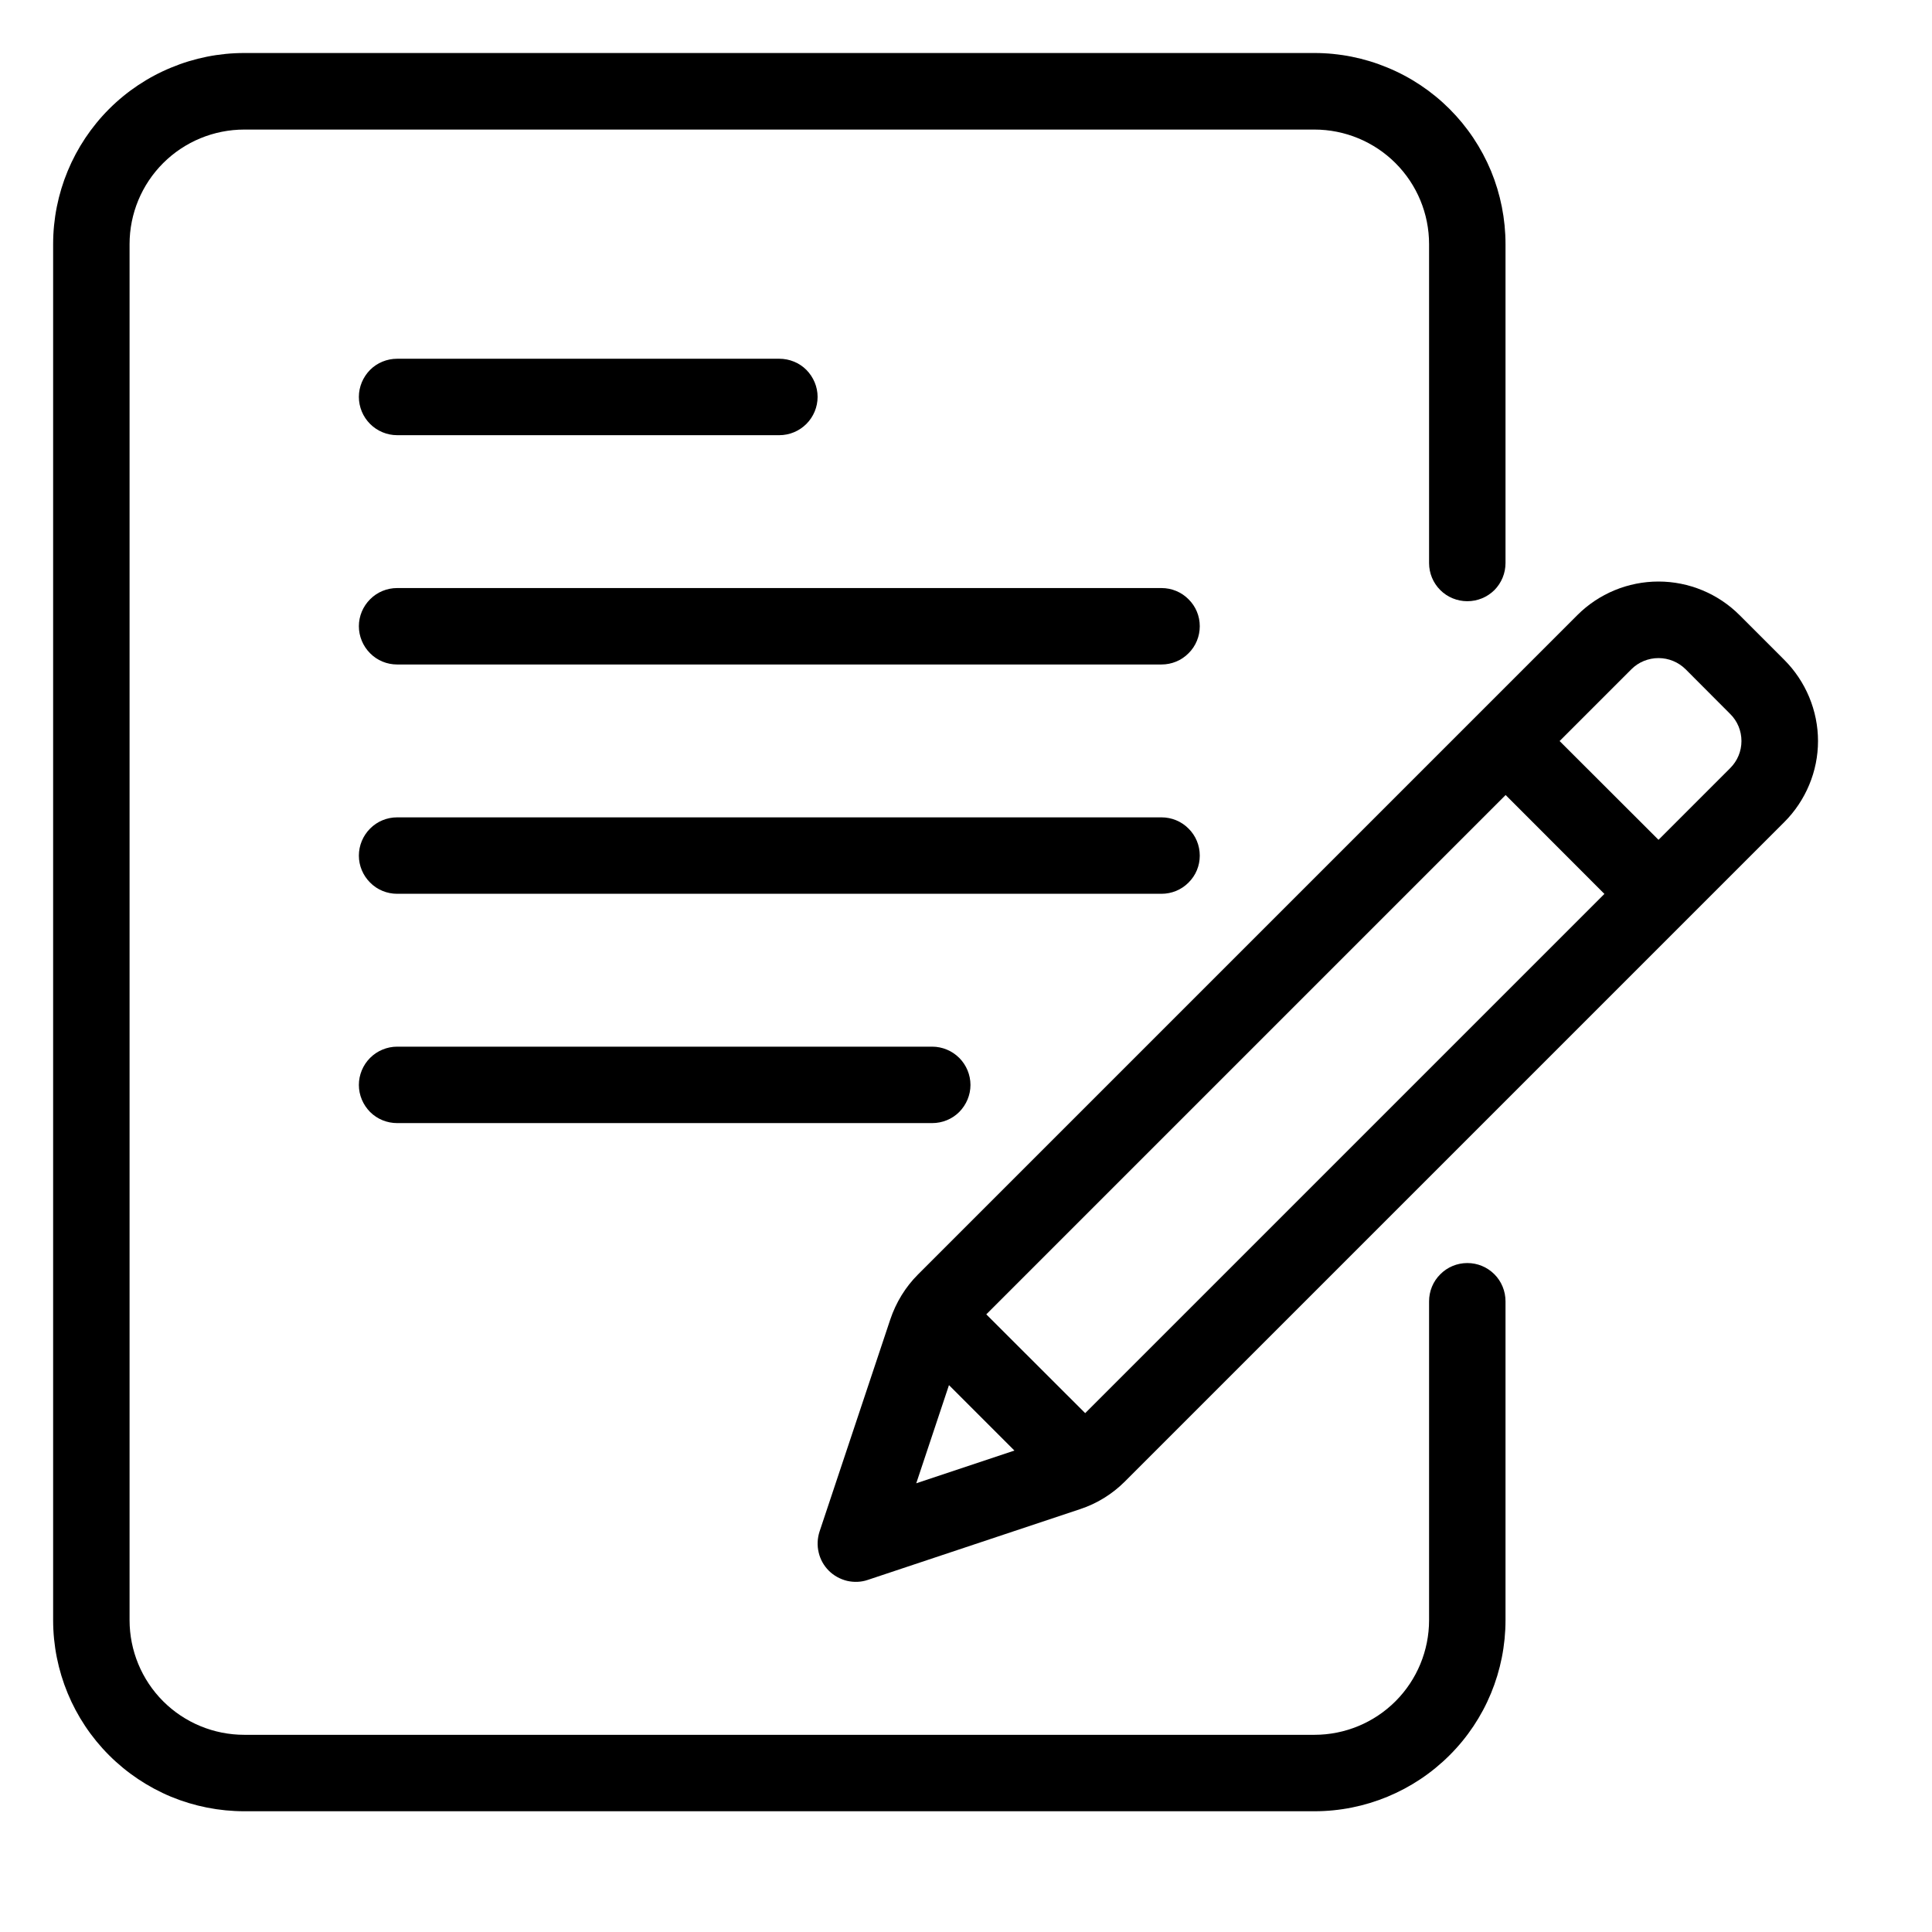
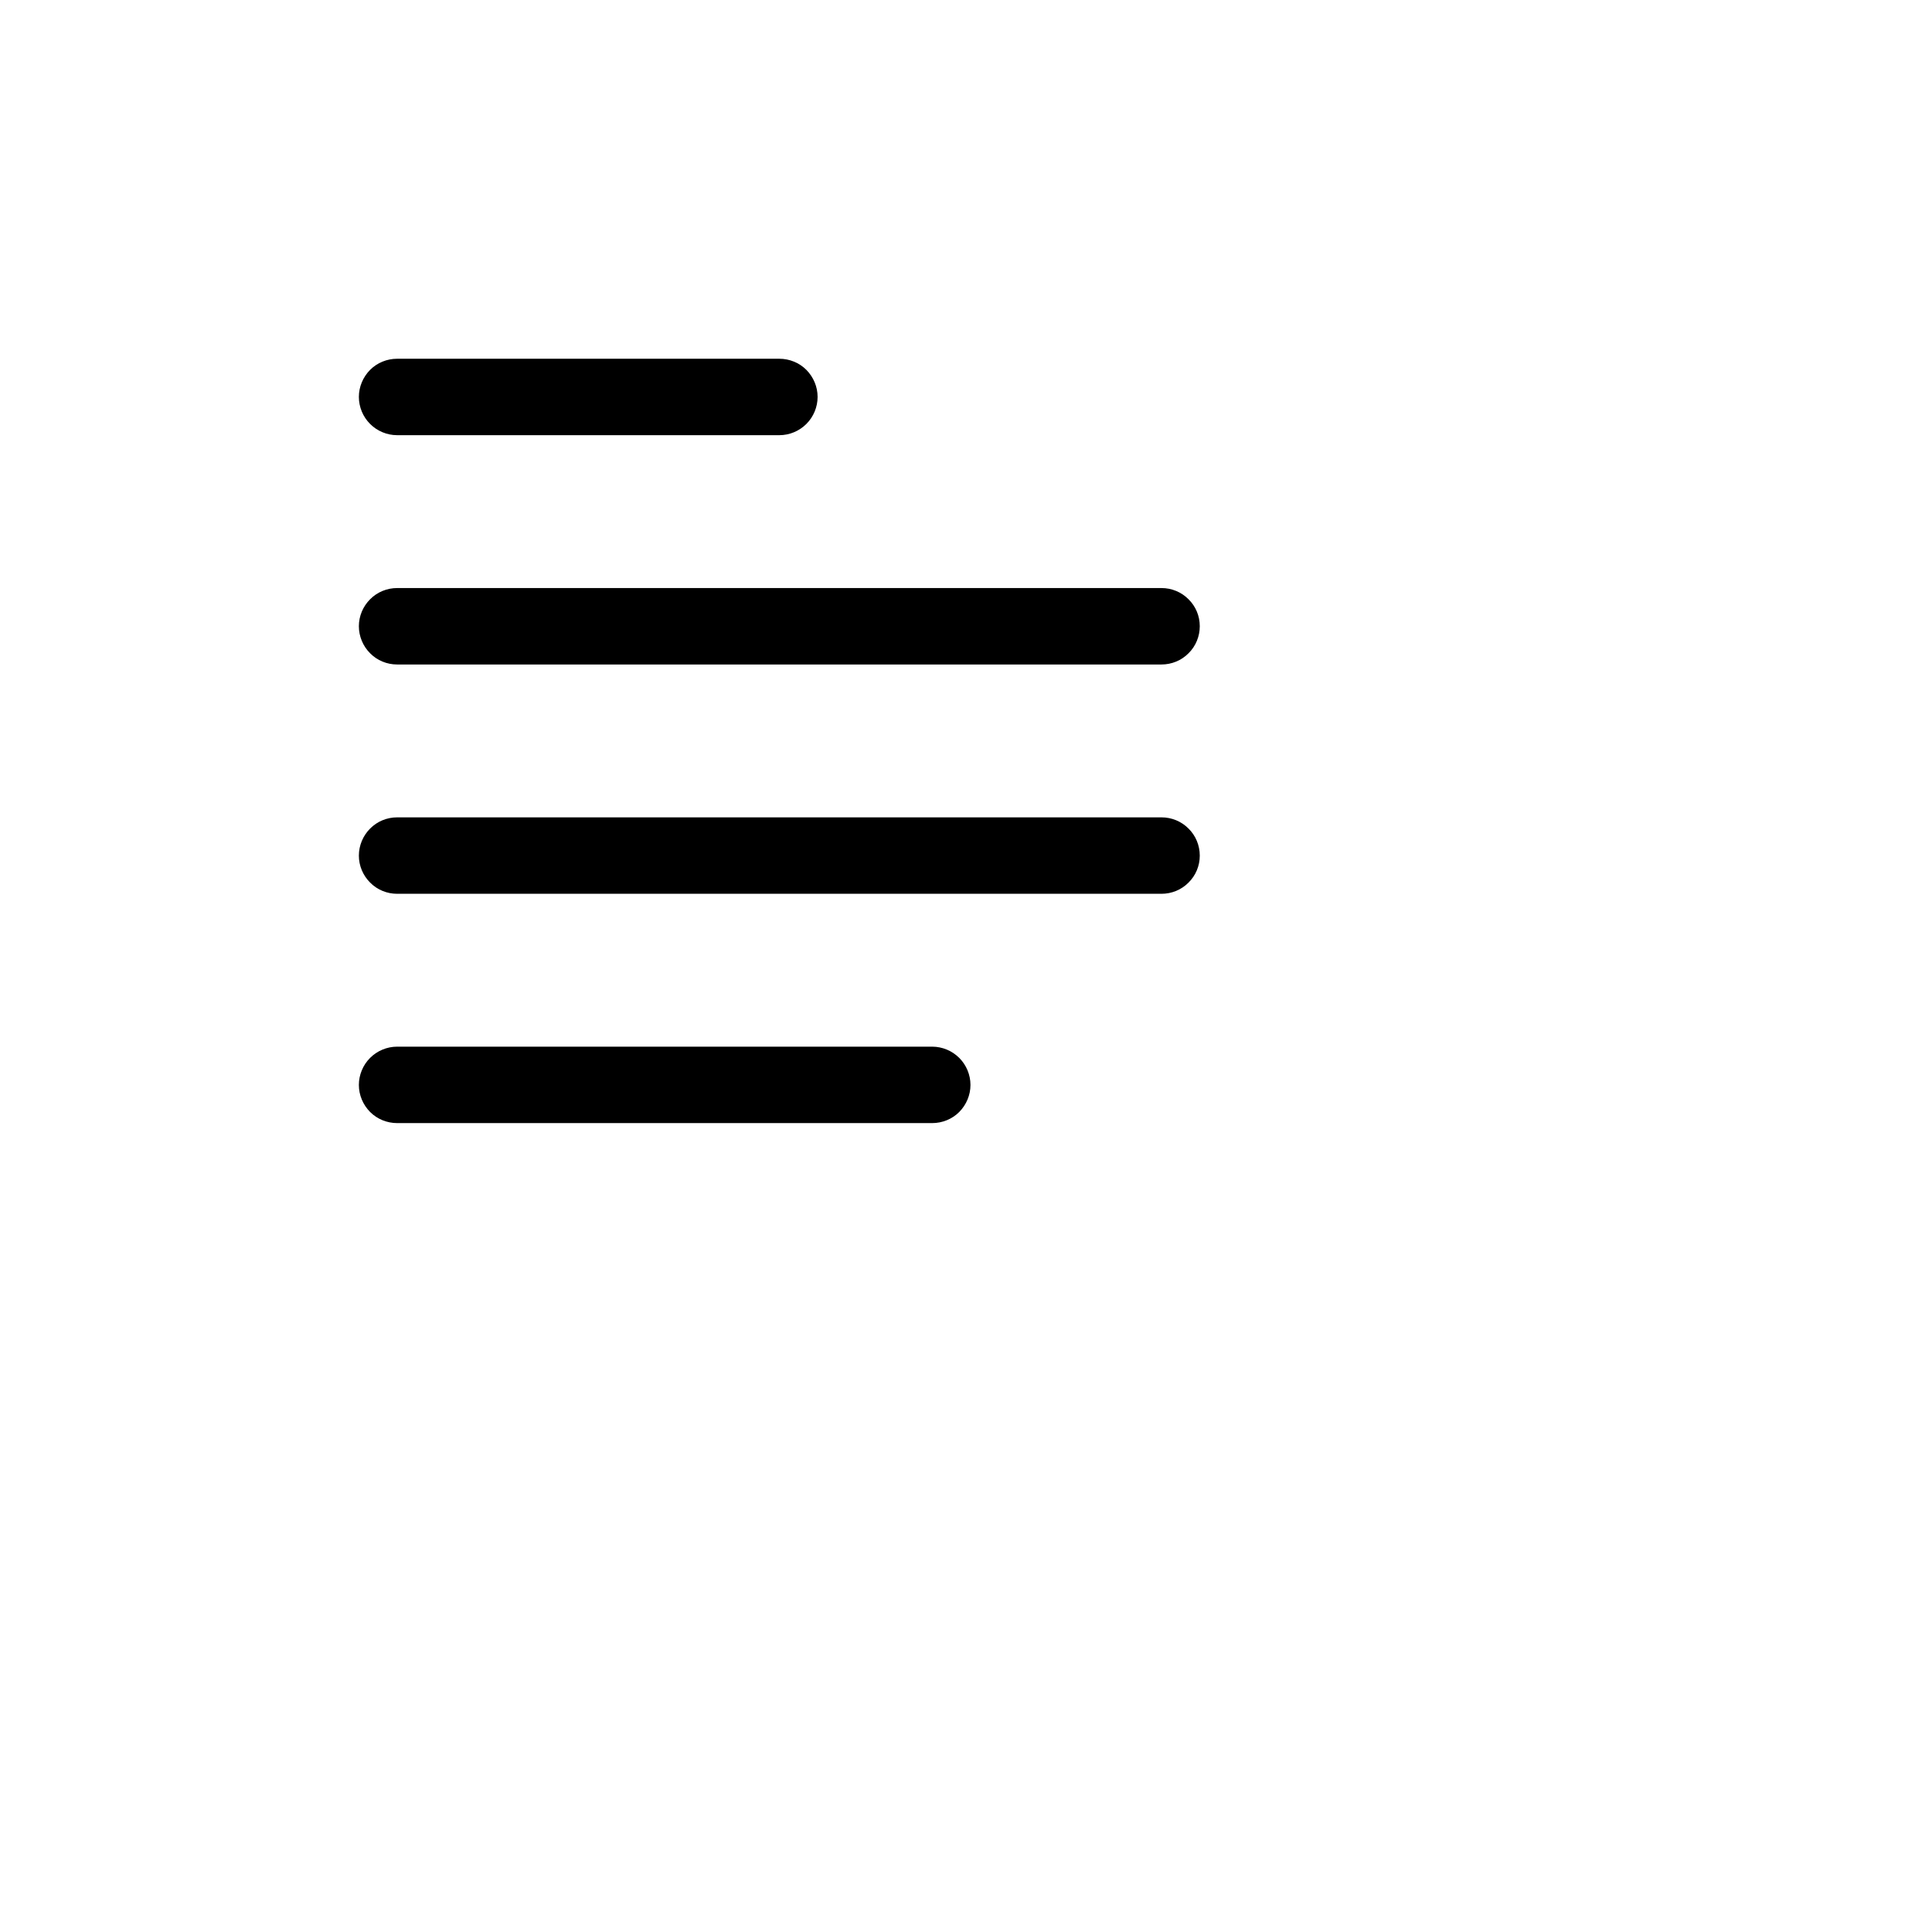
<svg xmlns="http://www.w3.org/2000/svg" width="16" height="16" viewBox="0 0 16 16" fill="none">
-   <path fill-rule="evenodd" clip-rule="evenodd" d="M12.468 4.663V2.022C12.468 1.814 12.427 1.608 12.348 1.416C12.268 1.224 12.152 1.05 12.005 0.903C11.858 0.756 11.683 0.639 11.491 0.56C11.299 0.48 11.093 0.439 10.886 0.439H2.023C1.815 0.439 1.609 0.48 1.417 0.56C1.225 0.639 1.05 0.756 0.903 0.903C0.607 1.2 0.44 1.602 0.44 2.022V13.417C0.44 13.837 0.607 14.24 0.903 14.536C1.05 14.683 1.225 14.8 1.417 14.88C1.609 14.959 1.815 15 2.023 15H10.886C11.305 15 11.708 14.833 12.005 14.536C12.302 14.24 12.468 13.837 12.468 13.417V10.777C12.468 10.693 12.435 10.612 12.376 10.553C12.316 10.493 12.236 10.46 12.152 10.46C12.068 10.46 11.987 10.493 11.928 10.553C11.868 10.612 11.835 10.693 11.835 10.777V13.417C11.835 13.669 11.735 13.911 11.557 14.089C11.379 14.267 11.137 14.367 10.886 14.367H2.023C1.771 14.367 1.529 14.267 1.351 14.089C1.173 13.911 1.073 13.669 1.073 13.417V2.022C1.073 1.77 1.173 1.529 1.351 1.351C1.529 1.173 1.771 1.073 2.023 1.073H10.886C11.137 1.073 11.379 1.173 11.557 1.351C11.735 1.529 11.835 1.77 11.835 2.022V4.663C11.835 4.747 11.868 4.827 11.928 4.887C11.987 4.946 12.068 4.979 12.152 4.979C12.236 4.979 12.316 4.946 12.376 4.887C12.435 4.827 12.468 4.747 12.468 4.663Z" fill="black" />
  <path fill-rule="evenodd" clip-rule="evenodd" d="M3.289 3.604H6.454C6.538 3.604 6.619 3.57 6.678 3.511C6.737 3.452 6.771 3.371 6.771 3.287C6.771 3.203 6.737 3.123 6.678 3.063C6.619 3.004 6.538 2.971 6.454 2.971H3.289C3.205 2.971 3.124 3.004 3.065 3.063C3.006 3.123 2.972 3.203 2.972 3.287C2.972 3.371 3.006 3.452 3.065 3.511C3.124 3.57 3.205 3.604 3.289 3.604ZM3.289 5.503H9.619C9.703 5.503 9.784 5.47 9.843 5.41C9.903 5.351 9.936 5.27 9.936 5.186C9.936 5.102 9.903 5.022 9.843 4.963C9.784 4.903 9.703 4.87 9.619 4.87H3.289C3.205 4.87 3.124 4.903 3.065 4.963C3.006 5.022 2.972 5.102 2.972 5.186C2.972 5.27 3.006 5.351 3.065 5.41C3.124 5.47 3.205 5.503 3.289 5.503ZM3.289 7.402H9.619C9.703 7.402 9.784 7.369 9.843 7.309C9.903 7.25 9.936 7.17 9.936 7.086C9.936 7.002 9.903 6.921 9.843 6.862C9.784 6.802 9.703 6.769 9.619 6.769H3.289C3.205 6.769 3.124 6.802 3.065 6.862C3.006 6.921 2.972 7.002 2.972 7.086C2.972 7.17 3.006 7.25 3.065 7.309C3.124 7.369 3.205 7.402 3.289 7.402ZM3.289 9.301H7.72C7.804 9.301 7.885 9.268 7.944 9.209C8.003 9.149 8.037 9.069 8.037 8.985C8.037 8.901 8.003 8.82 7.944 8.761C7.885 8.702 7.804 8.668 7.72 8.668H3.289C3.205 8.668 3.124 8.702 3.065 8.761C3.006 8.82 2.972 8.901 2.972 8.985C2.972 9.069 3.006 9.149 3.065 9.209C3.124 9.268 3.205 9.301 3.289 9.301Z" fill="black" />
-   <path fill-rule="evenodd" clip-rule="evenodd" d="M6.787 12.684C6.769 12.74 6.766 12.8 6.78 12.857C6.793 12.914 6.822 12.966 6.864 13.008C6.905 13.049 6.958 13.078 7.015 13.092C7.072 13.105 7.132 13.103 7.187 13.084L8.945 12.498C9.085 12.452 9.212 12.373 9.316 12.269L14.777 6.808C14.865 6.72 14.935 6.615 14.983 6.5C15.031 6.385 15.056 6.262 15.056 6.137C15.056 6.012 15.031 5.889 14.983 5.773C14.935 5.658 14.865 5.553 14.777 5.465L14.406 5.094C14.228 4.916 13.986 4.816 13.735 4.816C13.483 4.816 13.241 4.916 13.063 5.094L7.602 10.555C7.498 10.659 7.42 10.787 7.373 10.927L6.787 12.684ZM7.588 12.284L8.401 12.013L7.859 11.471L7.588 12.284ZM8.168 10.885L8.987 11.703L13.287 7.403L12.469 6.584L8.168 10.885ZM13.735 6.955L12.916 6.137L13.511 5.542C13.57 5.483 13.651 5.45 13.735 5.45C13.819 5.45 13.899 5.483 13.959 5.542L14.329 5.913C14.389 5.972 14.422 6.053 14.422 6.137C14.422 6.221 14.389 6.301 14.329 6.361L13.735 6.955Z" fill="black" />
</svg>